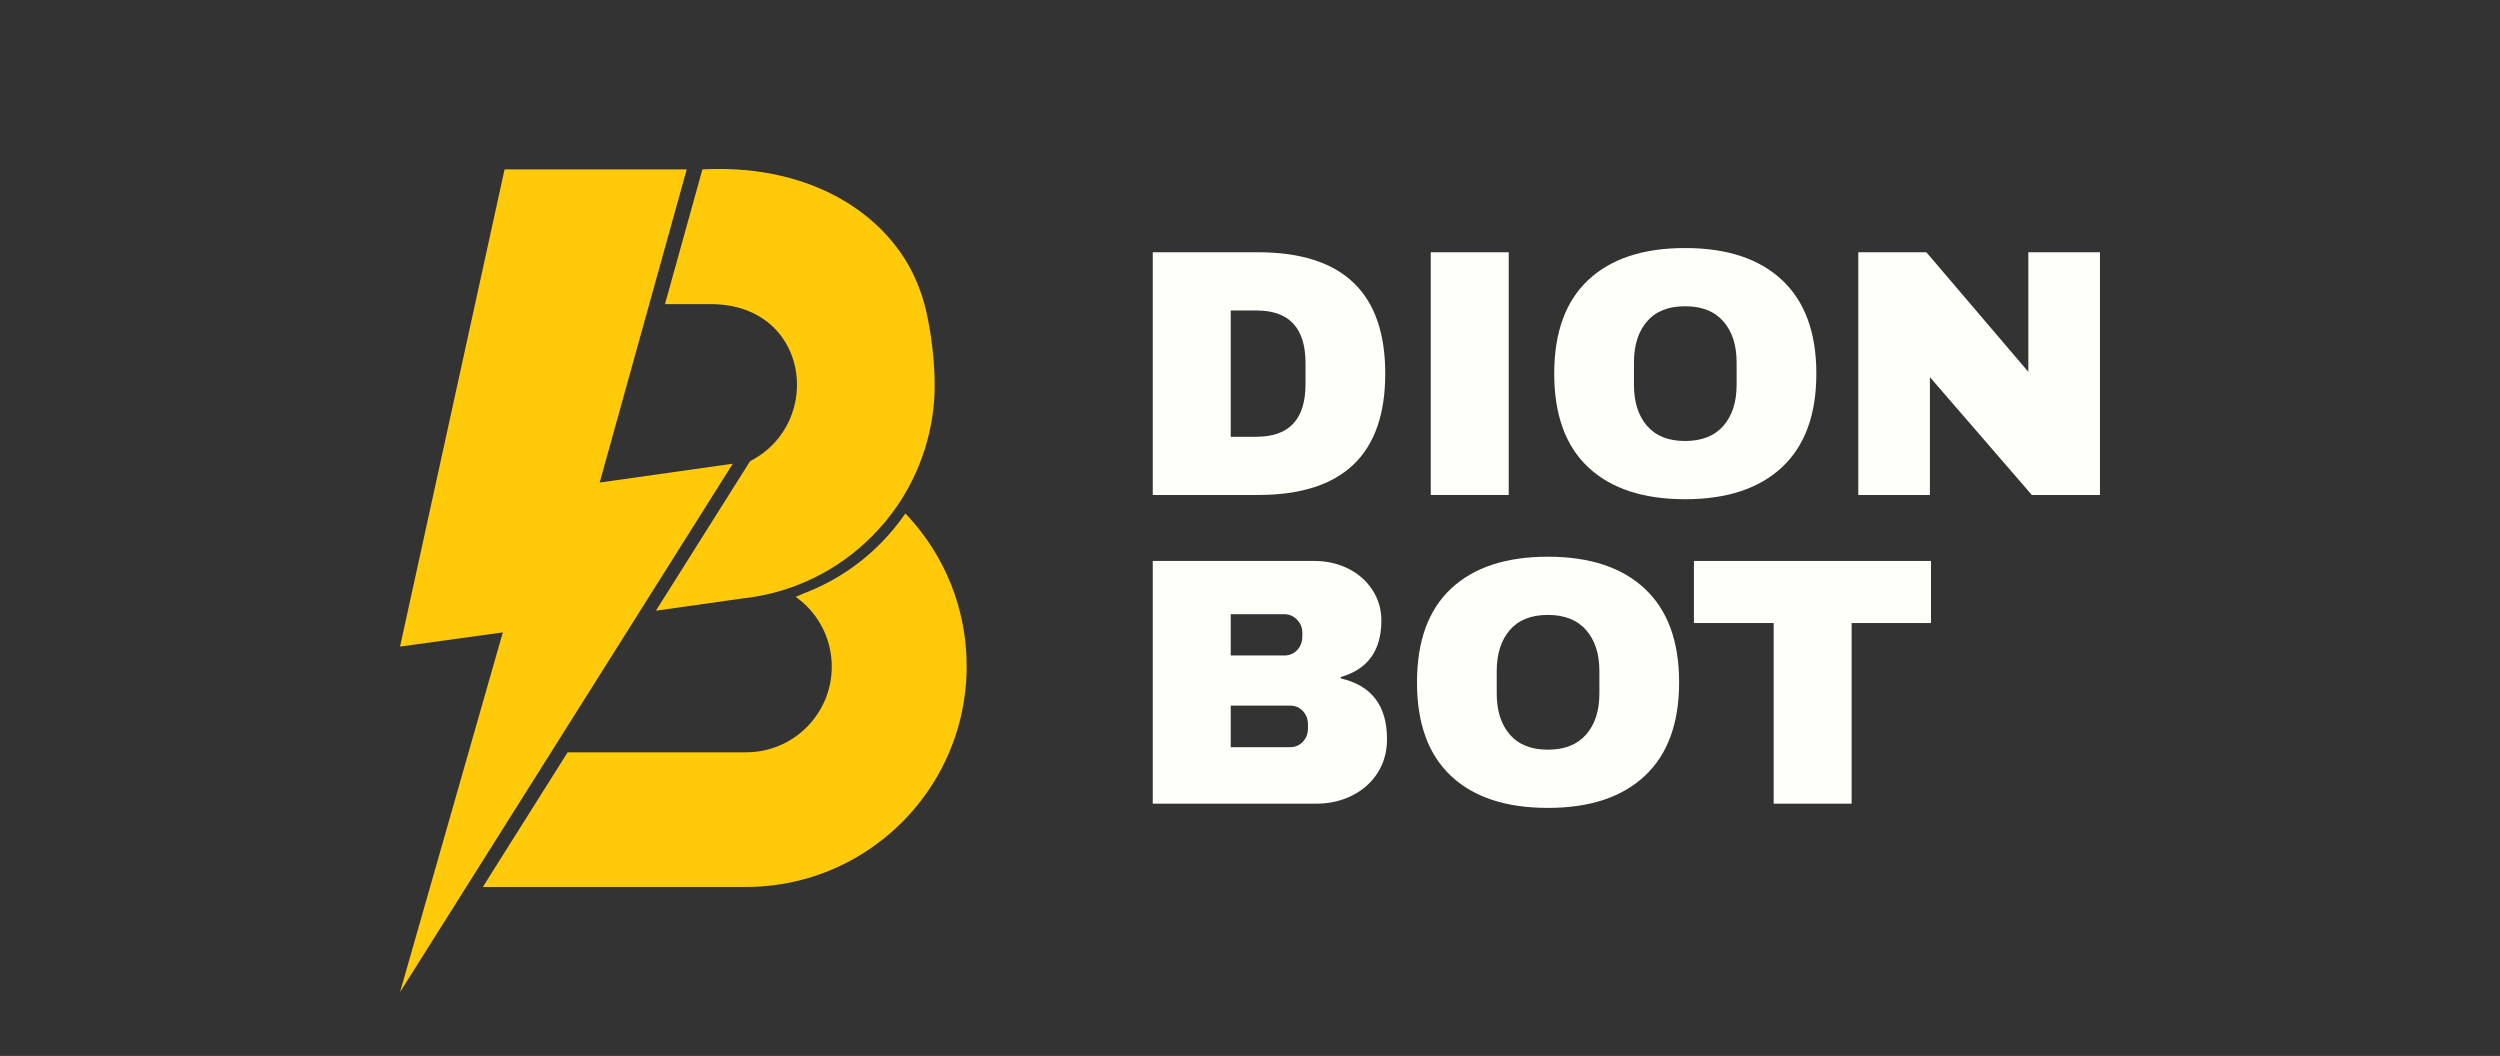
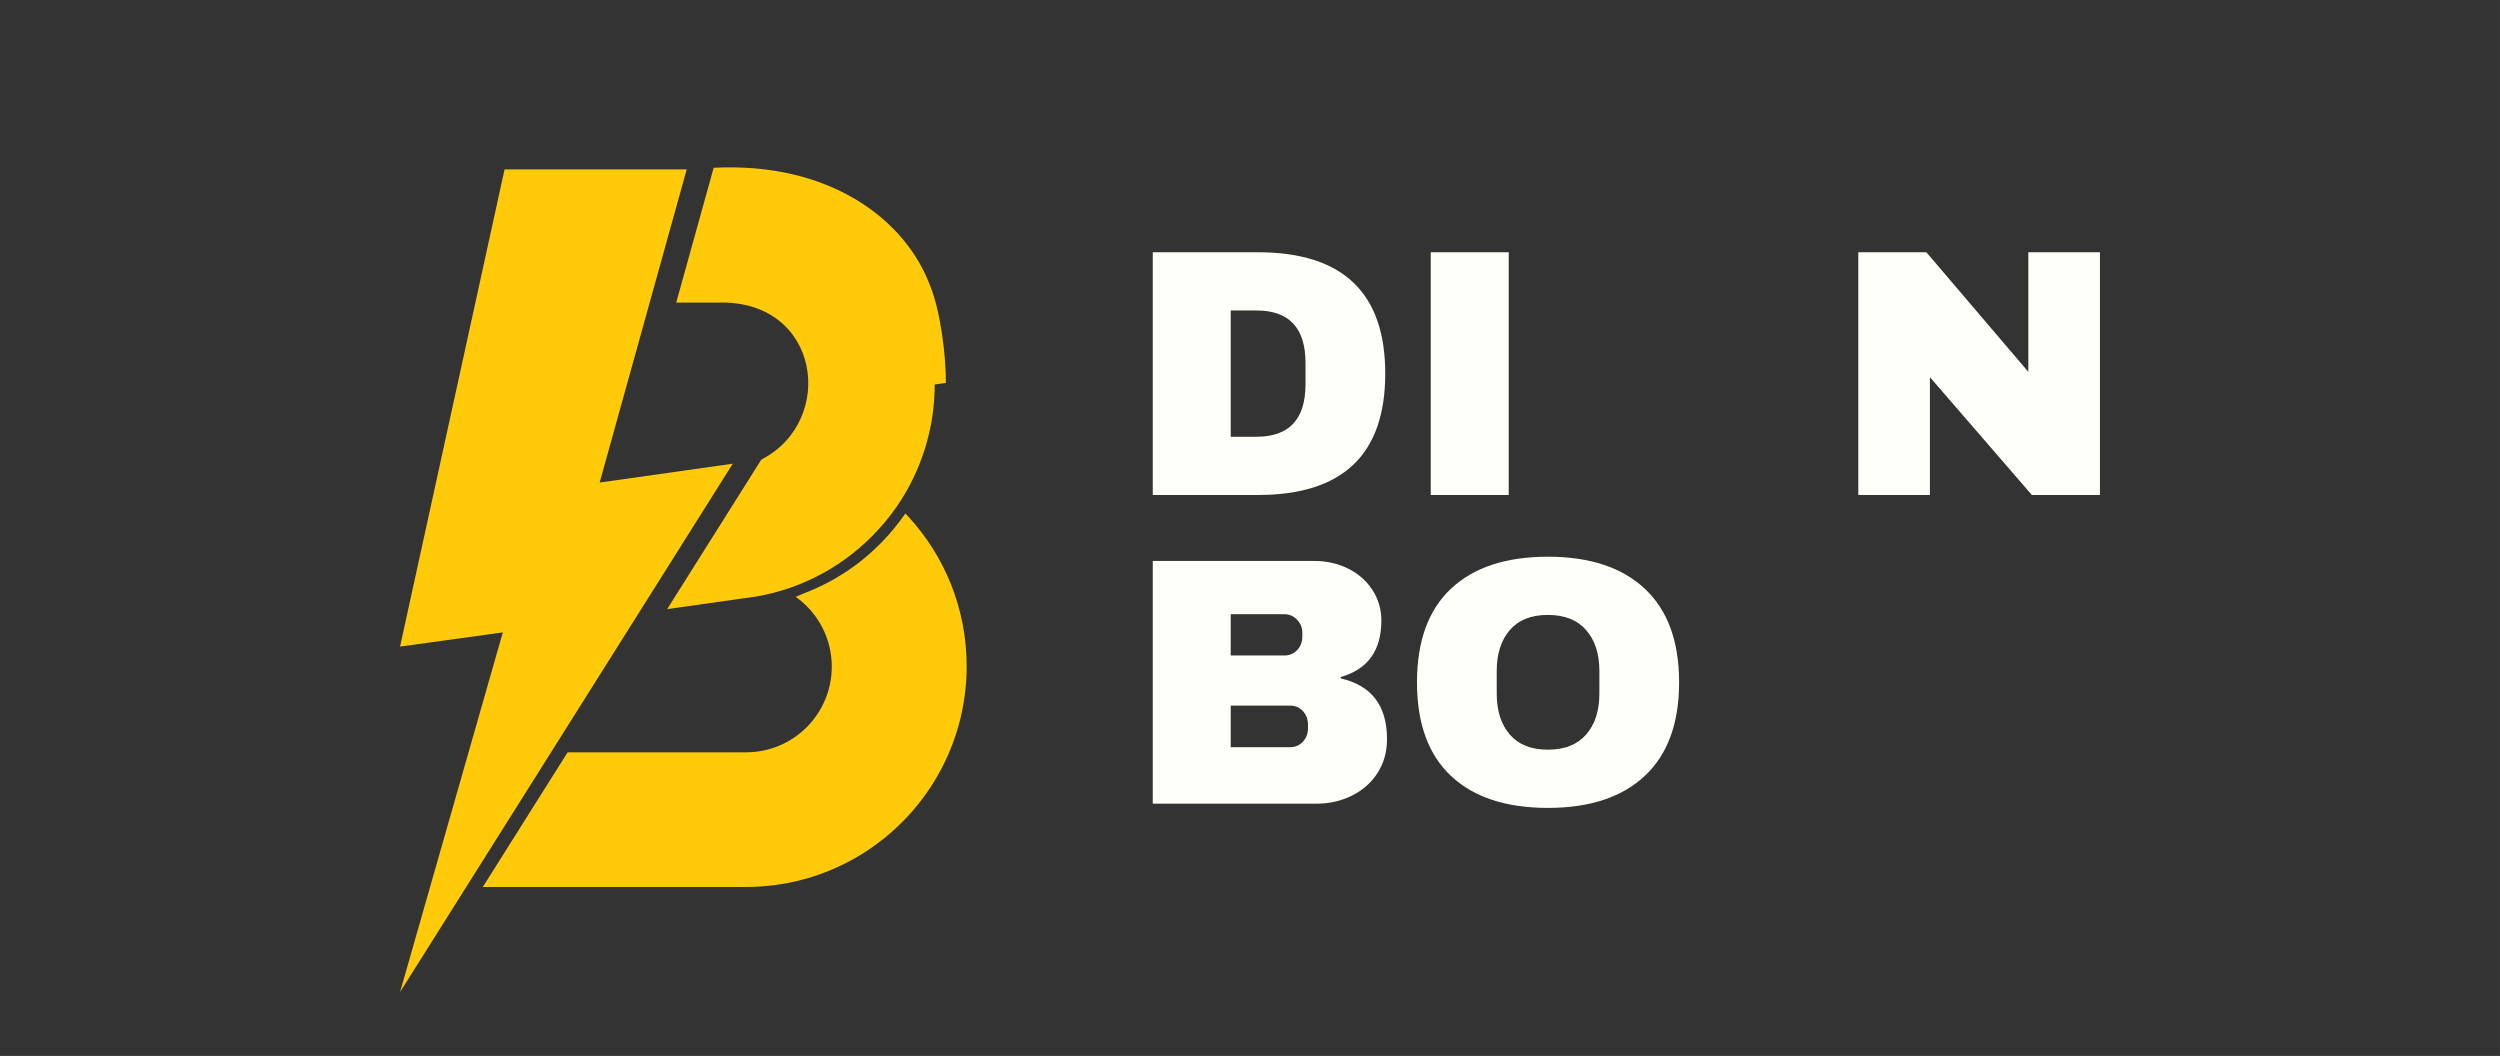
<svg xmlns="http://www.w3.org/2000/svg" id="Laag_1" data-name="Laag 1" viewBox="0 0 850.39 359.18">
  <rect x="0" y="0" width="850.39" height="359.18" fill="#333333" stroke="none" />
  <defs>
    <style>      .cls-1 {        fill: #ffca0a;      }      .cls-1, .cls-2 {        stroke-width: 0px;      }      .cls-2 {        fill: #fffffa;      }    </style>
  </defs>
  <g>
    <path class="cls-2" d="M471.2,127.09c0,27.52-14.44,41.28-43.32,41.28h-35.76v-82.56h35.76c28.88,0,43.32,13.76,43.32,41.28ZM418.64,148.57h8.76c11.12,0,16.68-5.96,16.68-17.88v-7.2c0-11.92-5.56-17.88-16.68-17.88h-8.76v42.96Z" />
    <path class="cls-2" d="M486.68,168.37v-82.56h26.52v82.56h-26.52Z" />
-     <path class="cls-2" d="M606.2,95.29c7.76,7.28,11.64,17.88,11.64,31.8s-3.88,24.52-11.64,31.8c-7.76,7.28-18.76,10.92-33,10.92s-25.22-3.62-32.94-10.86c-7.72-7.24-11.58-17.86-11.58-31.86s3.86-24.62,11.58-31.86c7.72-7.24,18.7-10.86,32.94-10.86s25.24,3.64,33,10.92ZM560.24,109.33c-2.96,3.44-4.44,8.08-4.44,13.92v7.68c0,5.84,1.48,10.48,4.44,13.92,2.96,3.44,7.28,5.16,12.96,5.16s10.02-1.72,13.02-5.16c3-3.44,4.5-8.08,4.5-13.92v-7.68c0-5.84-1.5-10.48-4.5-13.92-3-3.44-7.34-5.16-13.02-5.16s-10,1.72-12.96,5.16Z" />
    <path class="cls-2" d="M691.15,168.37l-34.68-40.08v40.08h-24.36v-82.56h23.16l34.68,40.68v-40.68h24.36v82.56h-23.16Z" />
    <path class="cls-2" d="M458.54,193.39c3.48,1.72,6.24,4.14,8.28,7.26s3.06,6.6,3.06,10.44c0,10.16-4.6,16.56-13.8,19.2v.48c10.48,2.4,15.72,9.28,15.72,20.64,0,4.32-1.06,8.14-3.18,11.46-2.12,3.32-5.02,5.9-8.7,7.74-3.68,1.84-7.72,2.76-12.12,2.76h-55.68v-82.56h54.96c4.16,0,7.98.86,11.46,2.58ZM418.64,222.97h18.24c1.76,0,3.22-.62,4.38-1.86,1.16-1.24,1.74-2.78,1.74-4.62v-1.2c0-1.76-.6-3.26-1.8-4.5-1.2-1.24-2.64-1.86-4.32-1.86h-18.24v14.04ZM418.64,254.17h20.16c1.76,0,3.22-.62,4.38-1.86,1.16-1.24,1.74-2.78,1.74-4.62v-1.2c0-1.84-.58-3.38-1.74-4.62-1.16-1.24-2.62-1.86-4.38-1.86h-20.16v14.16Z" />
    <path class="cls-2" d="M559.52,200.29c7.76,7.28,11.64,17.88,11.64,31.8s-3.88,24.52-11.64,31.8c-7.76,7.28-18.76,10.92-33,10.92s-25.22-3.62-32.94-10.86c-7.72-7.24-11.58-17.86-11.58-31.86s3.86-24.62,11.58-31.86c7.72-7.24,18.7-10.86,32.94-10.86s25.24,3.64,33,10.92ZM513.56,214.33c-2.96,3.44-4.44,8.08-4.44,13.92v7.68c0,5.84,1.48,10.48,4.44,13.92,2.96,3.44,7.28,5.16,12.96,5.16s10.02-1.72,13.02-5.16c3-3.44,4.5-8.08,4.5-13.92v-7.68c0-5.84-1.5-10.48-4.5-13.92-3-3.44-7.34-5.16-13.02-5.16s-10,1.72-12.96,5.16Z" />
-     <path class="cls-2" d="M629.84,211.93v61.44h-26.52v-61.44h-27.12v-21.12h80.64v21.12h-27Z" />
  </g>
  <g>
    <polygon class="cls-1" points="136.08 337.46 171.04 215.11 136.08 219.94 171.63 57.62 233.59 57.62 220.84 103.48 203.98 164.14 249.26 157.73 136.08 337.46" />
-     <path class="cls-1" d="M256.99,202.95c-.4.07-.8.13-1.2.19-.53.08-1.07.15-1.61.22-.02,0-.04.01-.06.01-.32.04-.64.08-.96.12l3.83-.54Z" />
-     <path class="cls-1" d="M317.94,130.79c.06,14.88-4.64,29.61-12.99,41.65-1.26,1.82-2.61,3.58-4.03,5.27-.02.02-.03.04-.05.05-10.5,12.51-24.87,21.33-41.37,24.72-.03.01-.06.02-.1.02-.8.17-1.6.32-2.41.45l-3.83.54s-.04,0-.06,0c-.79.11-5.11.72-5.8.82-7.17,1.02-16.95,2.4-24.17,3.42h-.02c3.33-5.29,28.33-44.99,32.03-50.86.01,0,.02-.01.03-.02,25.51-13.06,20.22-54.27-14.59-53.39h-14.39c.08-.29,12.68-45.6,12.74-45.85h0c39.31-2.01,65.3,17.44,73.73,40.4,3.4,8.44,5.27,23.11,5.27,32.76Z" />
+     <path class="cls-1" d="M317.94,130.79c.06,14.88-4.64,29.61-12.99,41.65-1.26,1.82-2.61,3.58-4.03,5.27-.02.02-.03.04-.05.05-10.5,12.51-24.87,21.33-41.37,24.72-.03.01-.06.02-.1.02-.8.17-1.6.32-2.41.45s-.04,0-.06,0c-.79.11-5.11.72-5.8.82-7.17,1.02-16.95,2.4-24.17,3.42h-.02c3.33-5.29,28.33-44.99,32.03-50.86.01,0,.02-.01.03-.02,25.51-13.06,20.22-54.27-14.59-53.39h-14.39c.08-.29,12.68-45.6,12.74-45.85h0c39.31-2.01,65.3,17.44,73.73,40.4,3.4,8.44,5.27,23.11,5.27,32.76Z" />
    <path class="cls-1" d="M328.82,226.57c0,28.81-16.21,53.83-40.01,66.44-10.48,5.55-22.43,8.7-35.12,8.7h-89.46l28.85-45.81h60.71c16.1,0,29.14-13.05,29.14-29.14,0-9.3-4.36-17.58-11.14-22.9-.37-.3-.75-.58-1.14-.85.95-.38,1.9-.77,2.82-1.2,11.8-4.46,22.12-11.88,30.16-21.47.02-.02.03-.04.05-.05,1.43-1.69,2.77-3.45,4.03-5.27.07-.11.15-.22.22-.33.01-.01.02-.03.03-.04.35.36.7.73,1.04,1.11,12.31,13.37,19.81,31.23,19.81,50.83Z" />
  </g>
</svg>